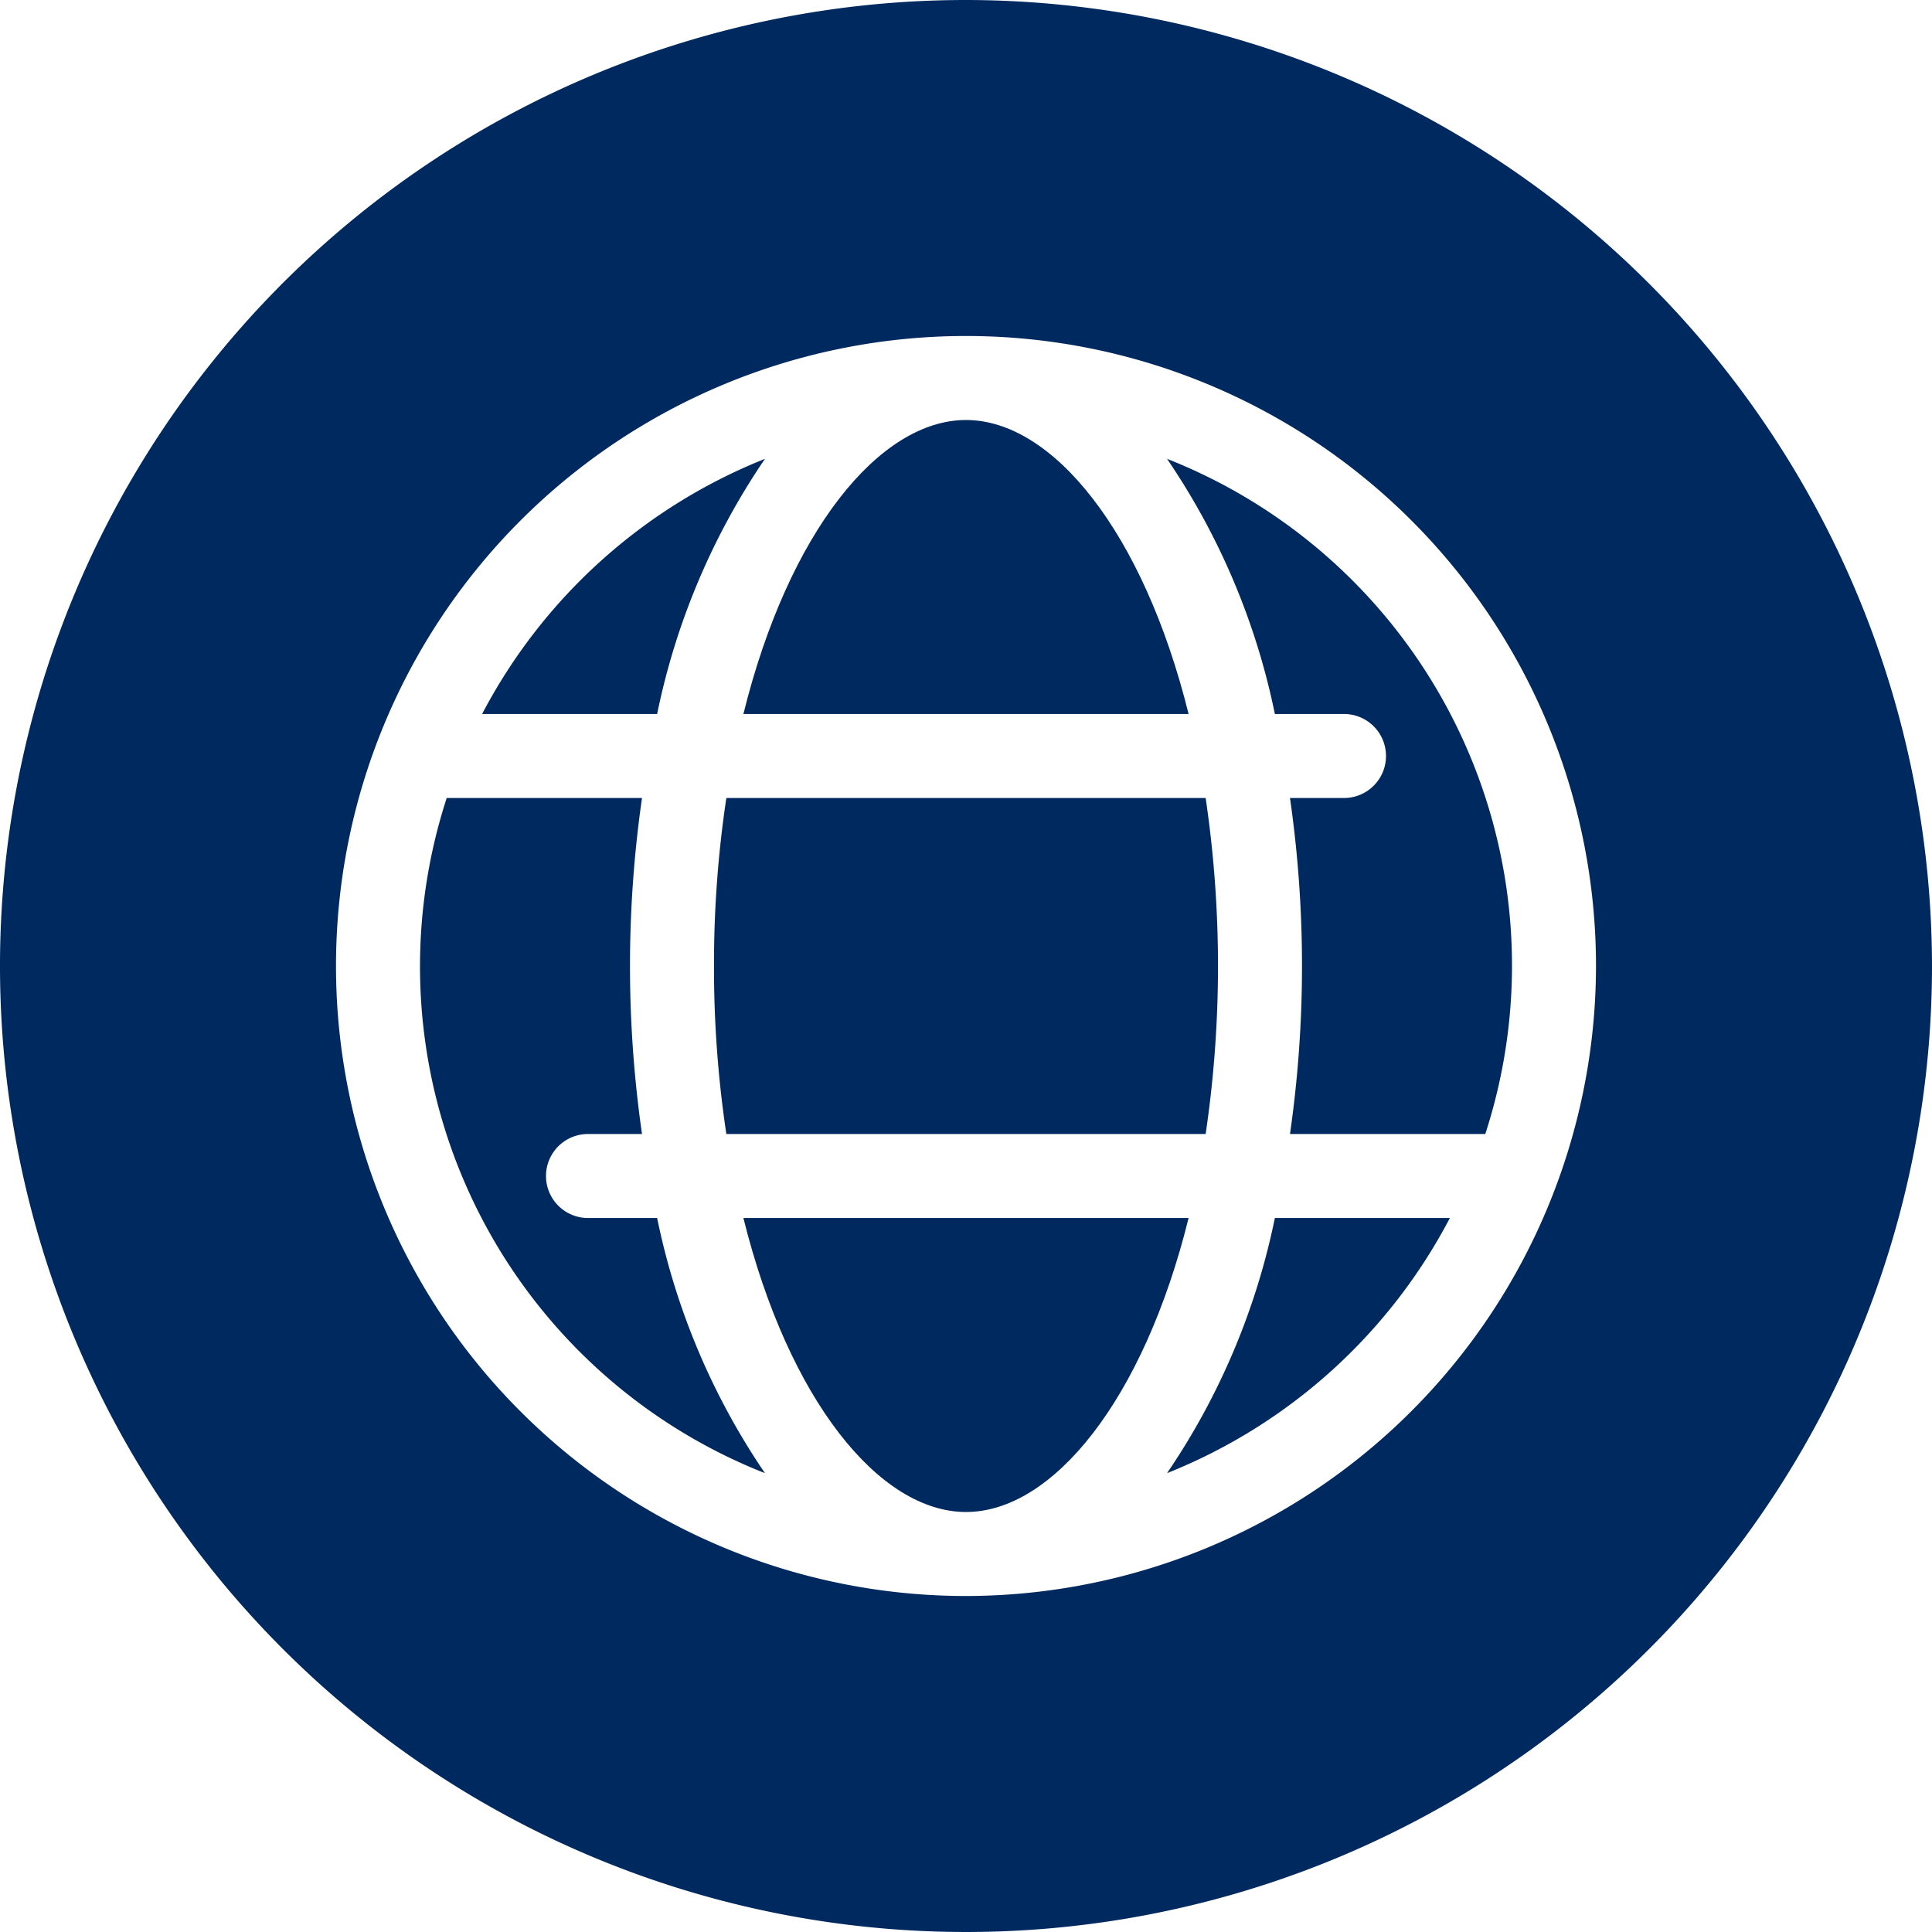
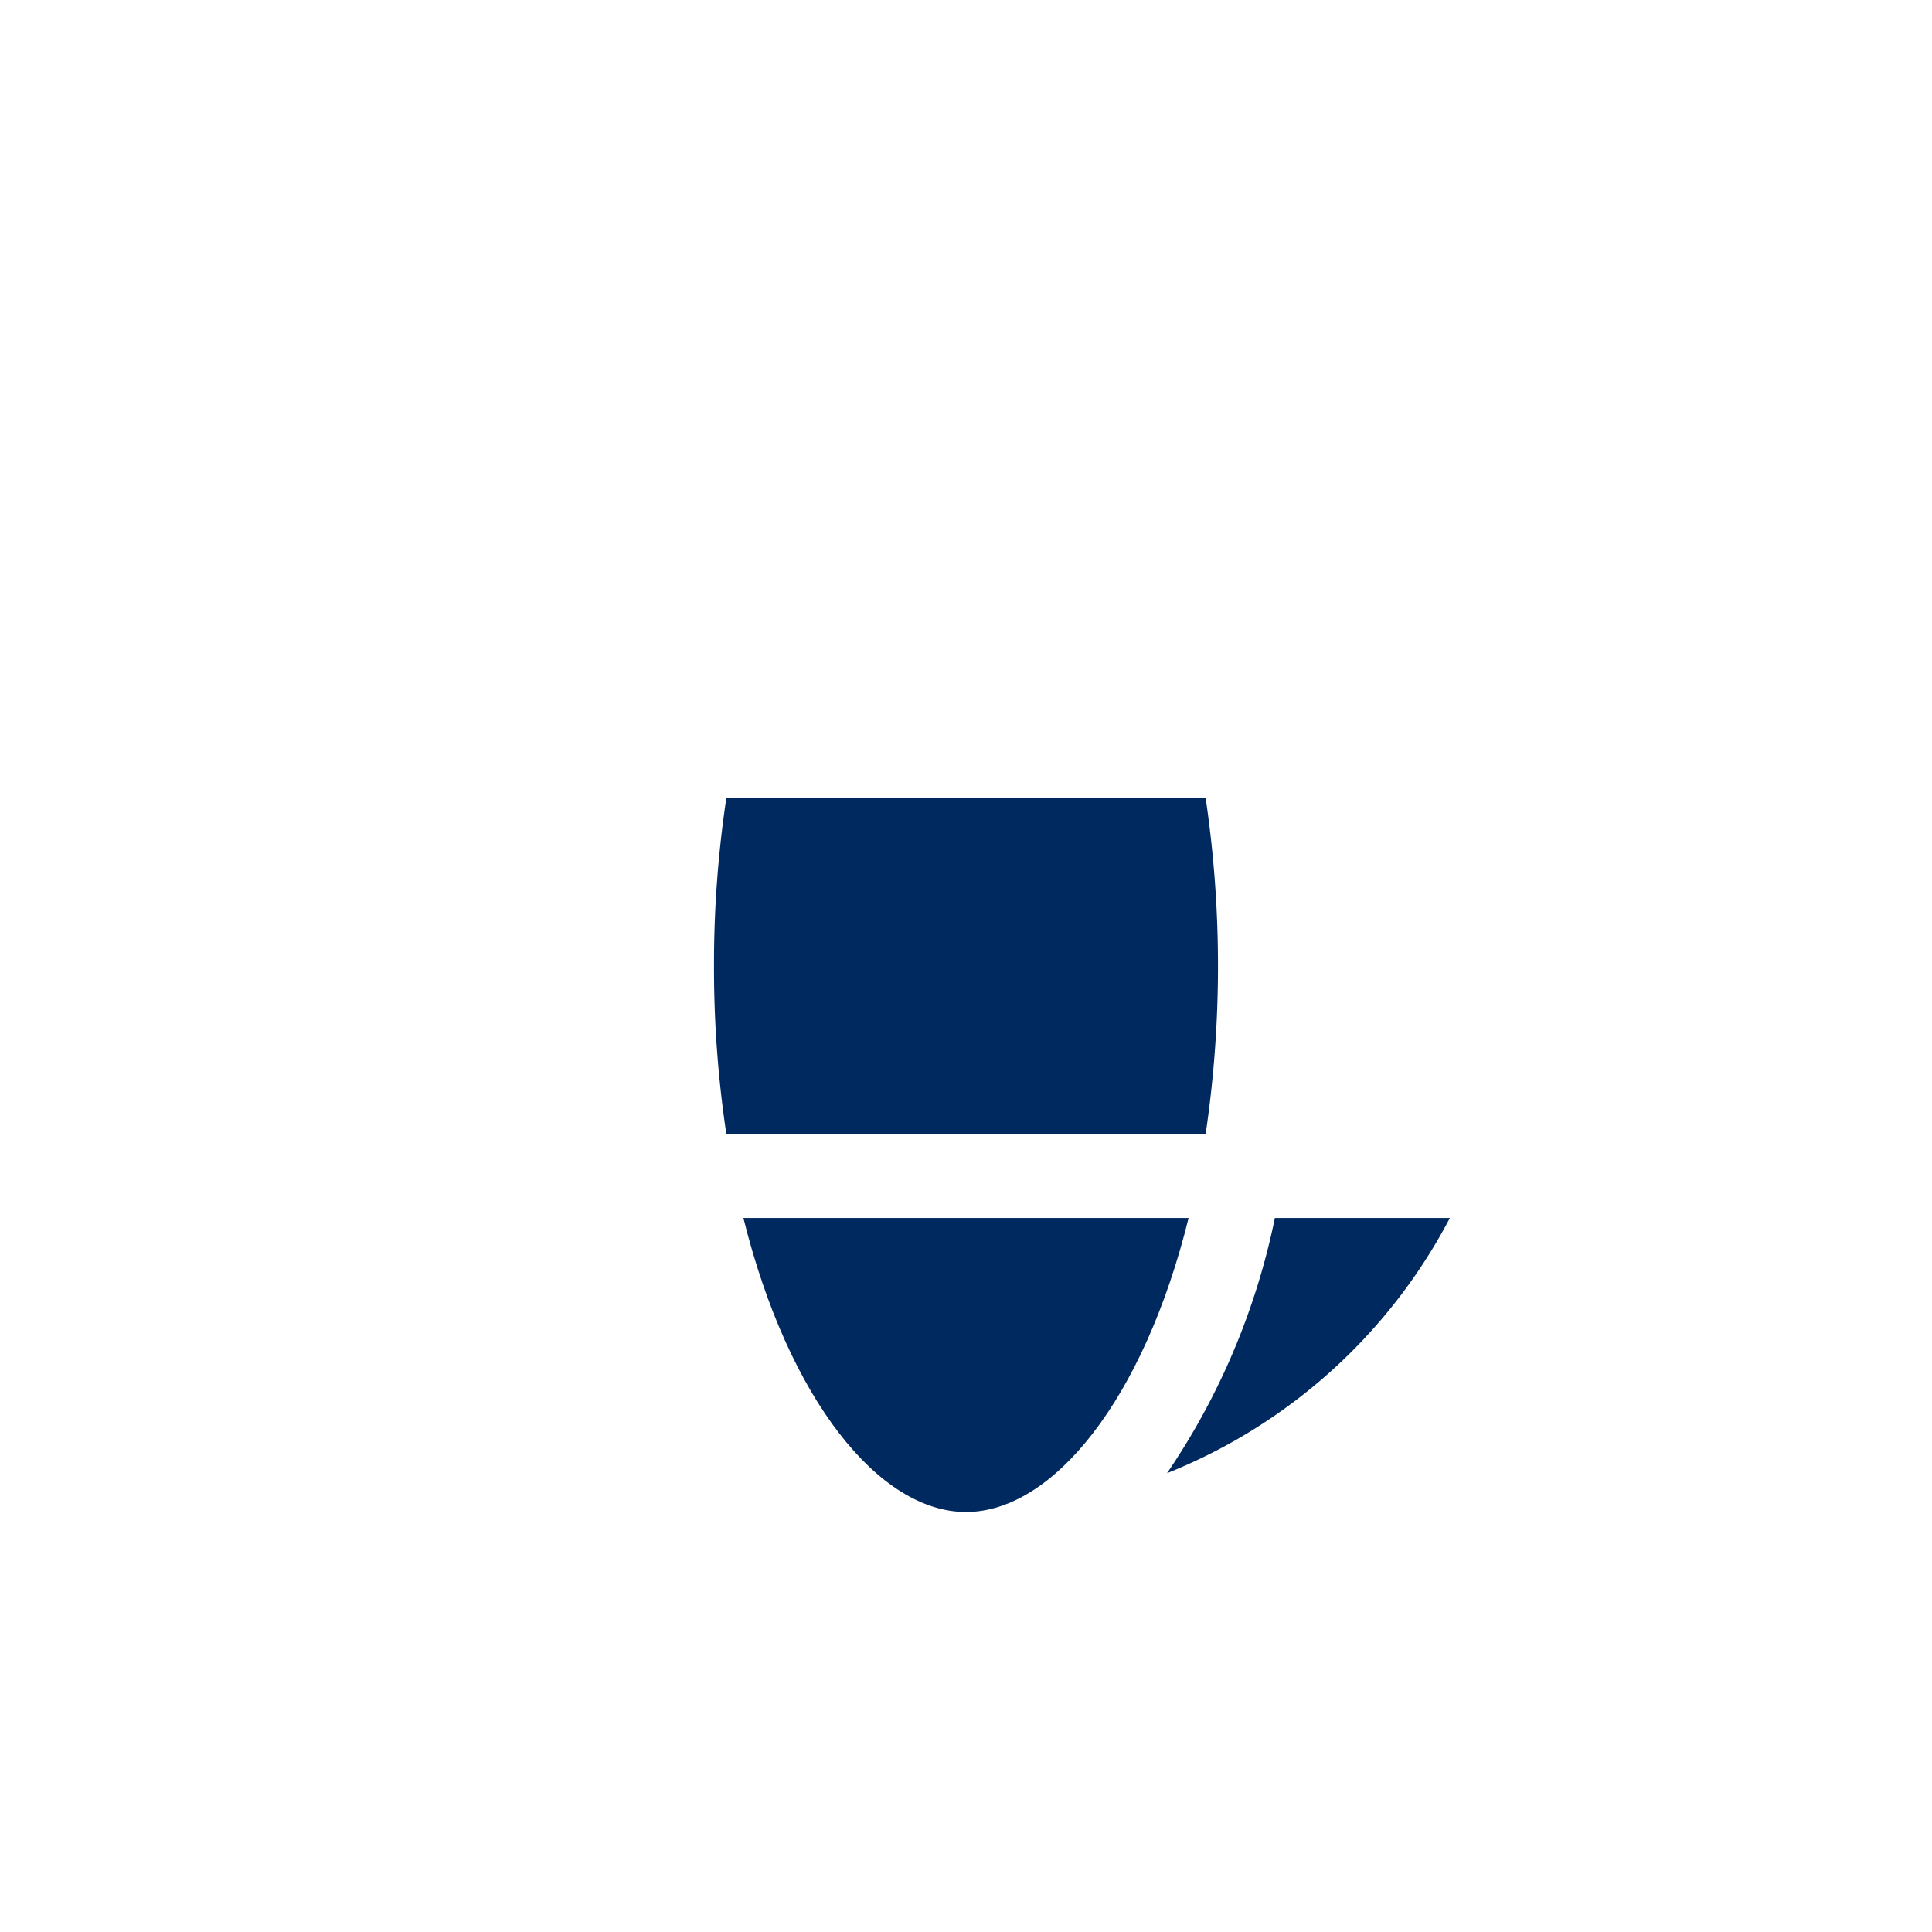
<svg xmlns="http://www.w3.org/2000/svg" data-name="Layer 2" fill="#000000" height="46" preserveAspectRatio="xMidYMid meet" version="1" viewBox="2.0 2.0 46.0 46.0" width="46" zoomAndPan="magnify">
  <g id="change1_1">
-     <path d="M20.213,12.925A13.063,13.063,0,0,0,13.479,19h4.167A16.766,16.766,0,0,1,20.213,12.925Z" fill="#002960" />
-   </g>
+     </g>
  <g id="change1_2">
-     <path d="M16,31a1,1,0,0,1,0-2h1.286a28.115,28.115,0,0,1,0-8h-4.65a12.967,12.967,0,0,0,7.577,16.075A16.766,16.766,0,0,1,17.646,31Z" fill="#002960" />
-   </g>
+     </g>
  <g id="change1_3">
    <path d="M19,25a26.651,26.651,0,0,0,.294,4H30.706a27.358,27.358,0,0,0,0-8H19.294A26.651,26.651,0,0,0,19,25Z" fill="#002960" />
  </g>
  <g id="change1_4">
    <path d="M19.7,31c1.077,4.338,3.239,7,5.3,7s4.227-2.662,5.3-7Z" fill="#002960" />
  </g>
  <g id="change1_5">
    <path d="M29.787,37.075A13.063,13.063,0,0,0,36.521,31H32.354A16.766,16.766,0,0,1,29.787,37.075Z" fill="#002960" />
  </g>
  <g id="change1_6">
-     <path d="M30.3,19c-1.077-4.338-3.239-7-5.3-7s-4.227,2.662-5.3,7Z" fill="#002960" />
-   </g>
+     </g>
  <g id="change1_7">
-     <path d="M25,2A23,23,0,1,0,48,25,23.026,23.026,0,0,0,25,2Zm0,38A15,15,0,1,1,40,25,15.017,15.017,0,0,1,25,40Z" fill="#002960" />
-   </g>
+     </g>
  <g id="change1_8">
-     <path d="M29.787,12.925A16.766,16.766,0,0,1,32.354,19H34a1,1,0,0,1,0,2H32.714a28.115,28.115,0,0,1,0,8h4.65a12.967,12.967,0,0,0-7.577-16.075Z" fill="#002960" />
-   </g>
+     </g>
</svg>